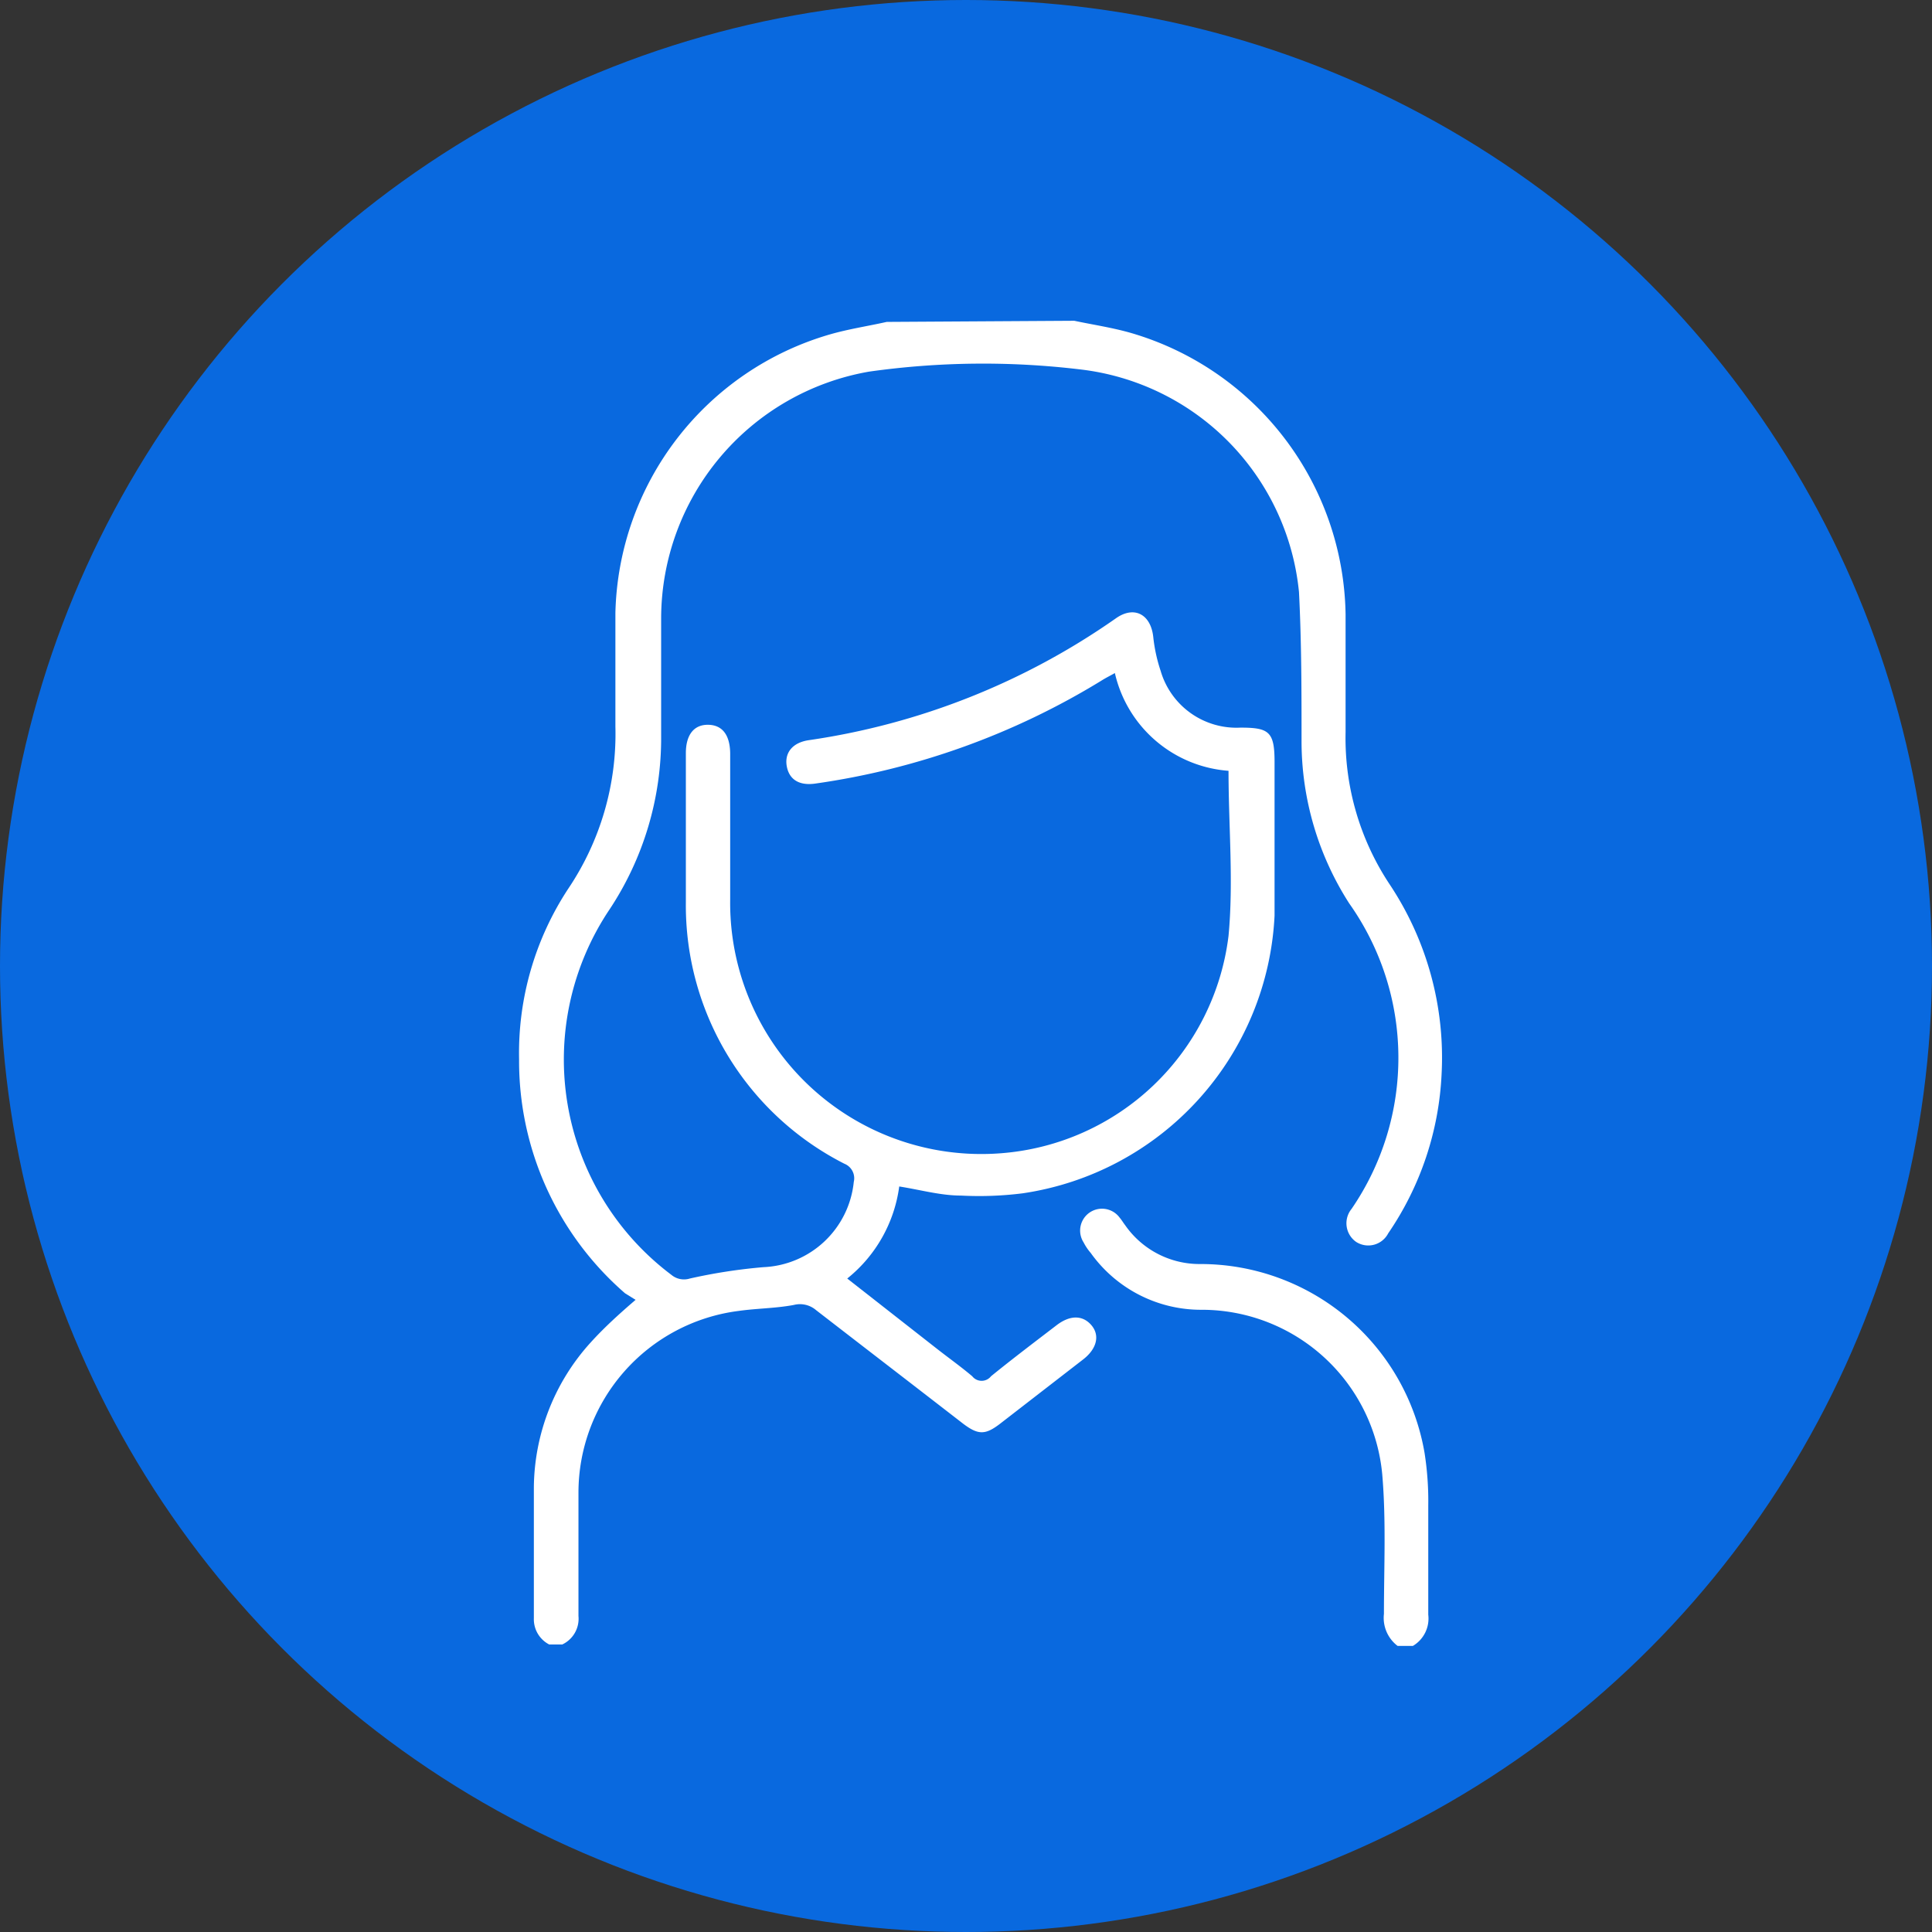
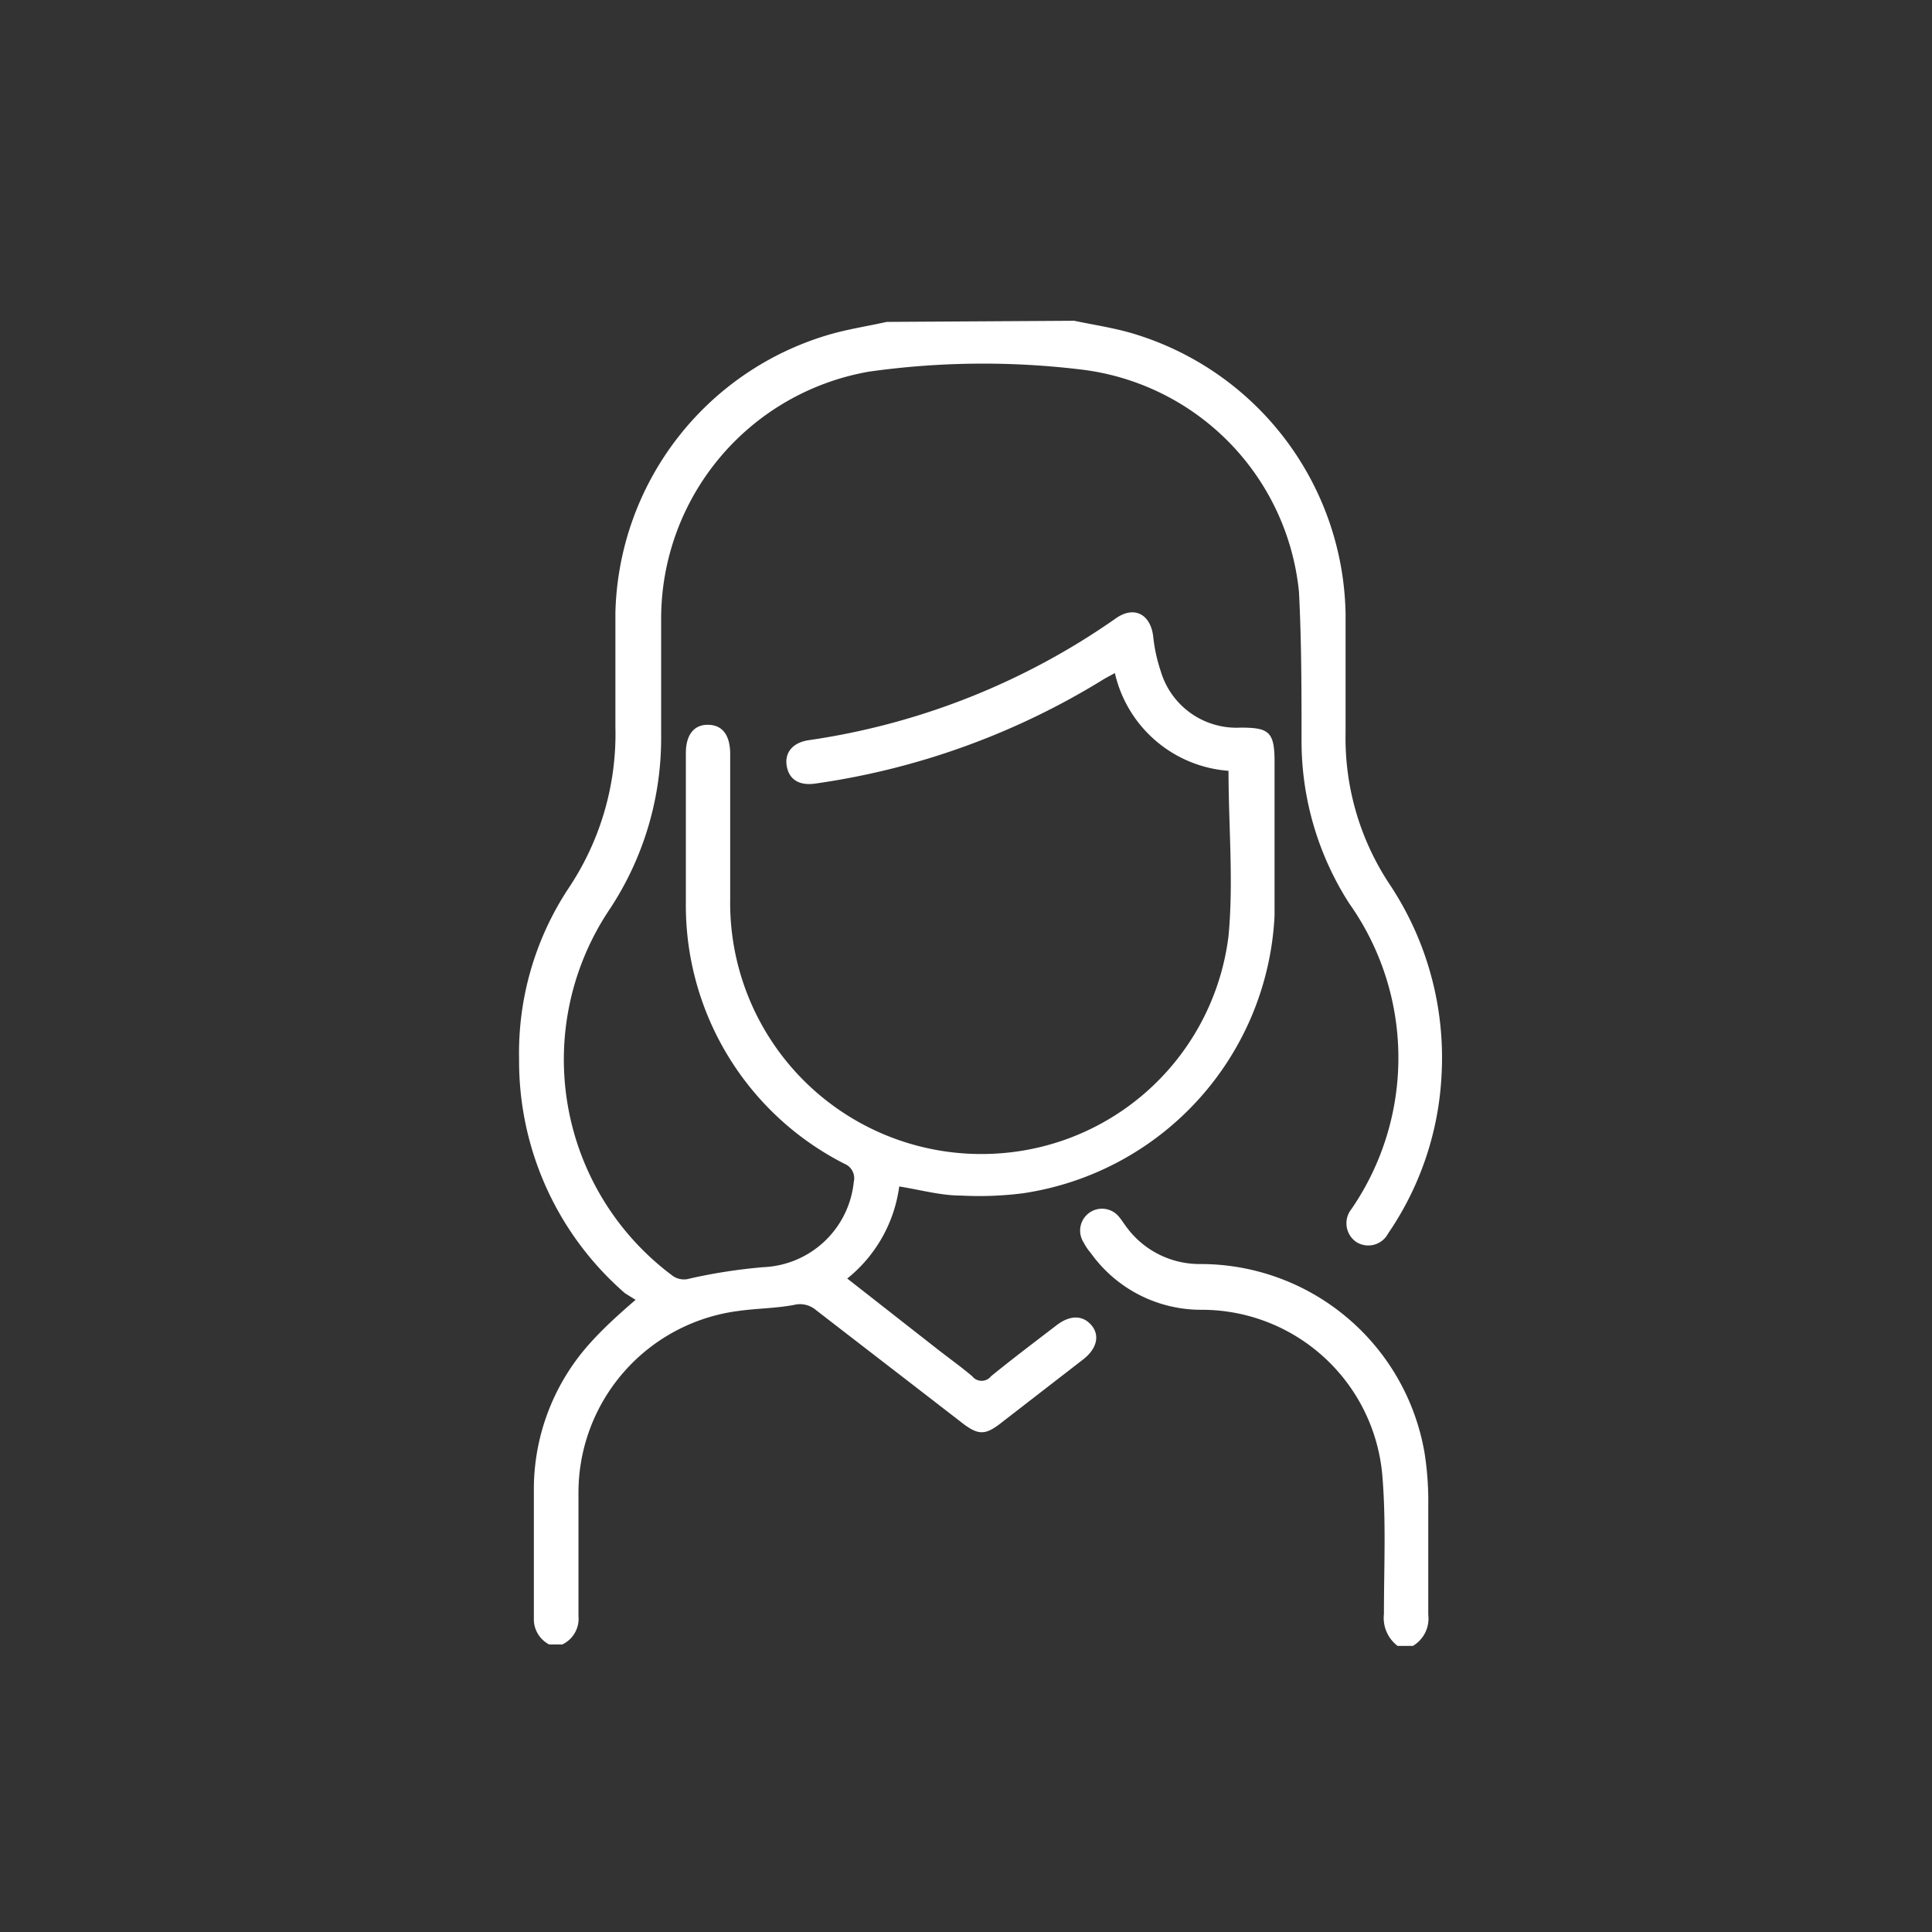
<svg xmlns="http://www.w3.org/2000/svg" id="Capa_1" data-name="Capa 1" viewBox="0 0 68 68">
  <rect x="0" y="0" width="68" height="68" fill="#333333" stroke="none" />
  <defs>
    <style>.cls-1{fill:#0969df;}.cls-2{fill:#fff;}</style>
  </defs>
  <title>Mesa de trabajo 27</title>
-   <circle class="cls-1" cx="34" cy="34" r="34" />
  <g id="nTXMbt.tif">
    <path class="cls-2" d="M37.81,11.29c.66.14,1.34.24,2,.43a10.49,10.49,0,0,1,7.55,9.9c0,1.38,0,2.76,0,4.15a9.31,9.31,0,0,0,1.56,5.37,11,11,0,0,1,1.82,6.65,10.81,10.81,0,0,1-1.88,5.62.79.79,0,0,1-1.13.3.8.8,0,0,1-.16-1.16,9.4,9.4,0,0,0-.08-10.75,10.57,10.57,0,0,1-1.68-5.68c0-1.76,0-3.53-.09-5.28A8.75,8.75,0,0,0,38,13a28.72,28.72,0,0,0-7.41.08,8.83,8.83,0,0,0-7.32,8.68c0,1.38,0,2.76,0,4.15A10.91,10.91,0,0,1,21.46,32a9.48,9.48,0,0,0,2.17,12.87.69.69,0,0,0,.65.13,19.08,19.08,0,0,1,2.59-.4,3.34,3.34,0,0,0,3.18-3,.55.55,0,0,0-.33-.64,10.2,10.2,0,0,1-5.58-9.21c0-1.75,0-3.49,0-5.24,0-.63.27-1,.77-1s.78.34.79,1c0,1.72,0,3.43,0,5.15a8.84,8.84,0,0,0,9.54,8.93,8.74,8.74,0,0,0,8-7.65c.18-1.91,0-3.85,0-5.81a4.44,4.44,0,0,1-4-3.44c-.18.1-.34.18-.48.27a26.34,26.34,0,0,1-10.07,3.62c-.57.08-.92-.15-1-.62s.21-.83.79-.91a25.1,25.1,0,0,0,10.8-4.29c.64-.45,1.22-.14,1.31.65a5.6,5.6,0,0,0,.26,1.2,2.78,2.78,0,0,0,2.81,2c1,0,1.2.14,1.2,1.2,0,1.81,0,3.61,0,5.42A10.39,10.39,0,0,1,36,42a12.23,12.23,0,0,1-2.18.08c-.71,0-1.41-.2-2.17-.32A5,5,0,0,1,29.82,45L33,47.49c.41.32.83.62,1.22.95a.42.42,0,0,0,.66,0c.75-.61,1.53-1.2,2.3-1.79.49-.38.94-.36,1.24,0s.18.83-.3,1.2l-2.92,2.26c-.52.4-.77.4-1.3,0-1.73-1.34-3.46-2.67-5.18-4a.87.87,0,0,0-.78-.18c-.64.12-1.3.12-1.94.21a6.45,6.45,0,0,0-5.64,6.41c0,1.45,0,2.89,0,4.33a1,1,0,0,1-.57,1h-.46a1,1,0,0,1-.54-.92c0-1.53,0-3.07,0-4.6a7.68,7.68,0,0,1,2-5.11c.48-.53,1-1,1.58-1.5L22,45.52a10.82,10.82,0,0,1-3.73-8.24,10.52,10.52,0,0,1,1.73-6,9.76,9.76,0,0,0,1.66-5.71q0-2,0-4a10.46,10.46,0,0,1,7.55-9.8c.66-.19,1.33-.29,2-.44Z" />
    <path class="cls-2" d="M49.19,57.93a1.24,1.24,0,0,1-.48-1.13c0-1.64.08-3.29-.06-4.91a6.38,6.38,0,0,0-6.34-5.79,4.77,4.77,0,0,1-3.92-2,1.85,1.85,0,0,1-.25-.37.77.77,0,0,1,1.27-.87c.07.08.12.17.19.26a3.19,3.19,0,0,0,2.64,1.37,8,8,0,0,1,7.9,6.65A11,11,0,0,1,50.27,53c0,1.28,0,2.55,0,3.83a1.12,1.12,0,0,1-.54,1.1Z" />
  </g>
</svg>